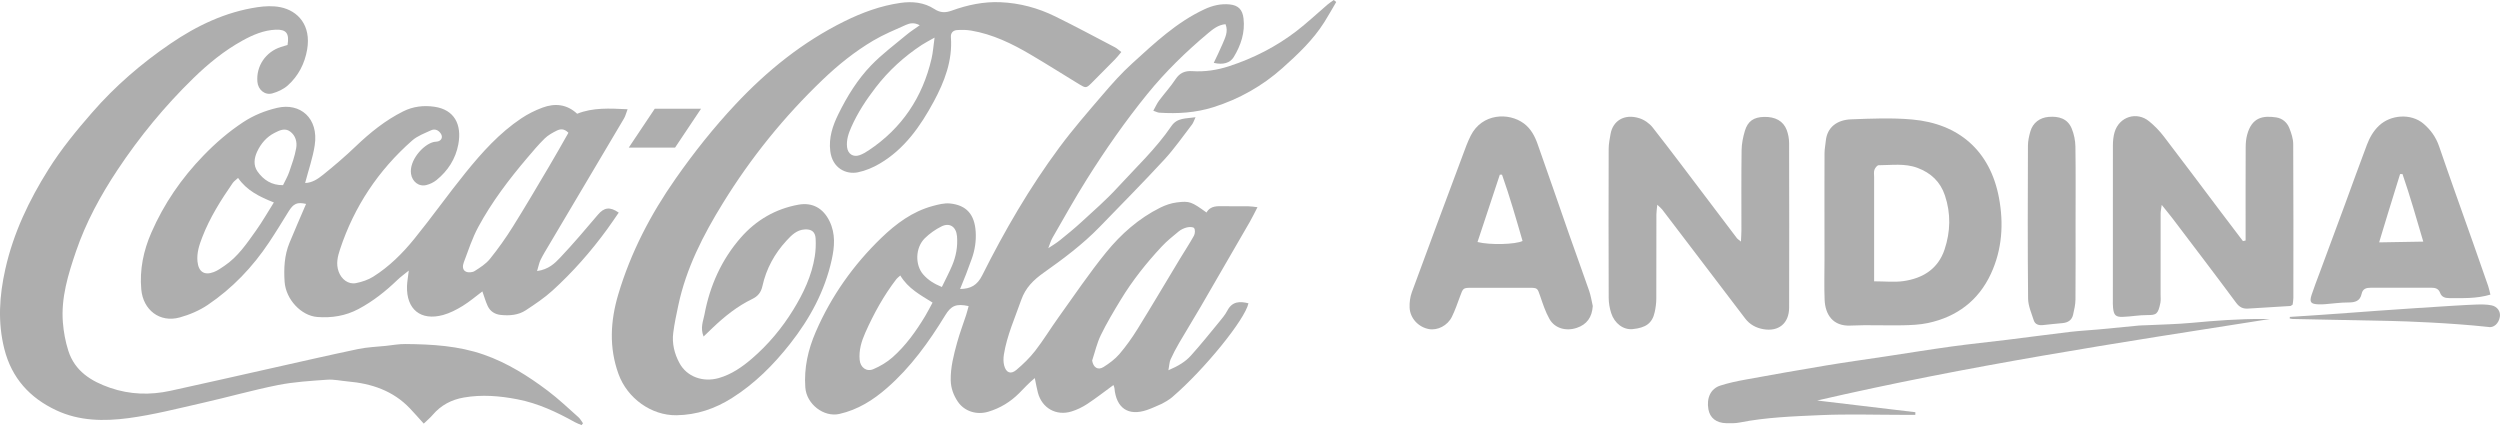
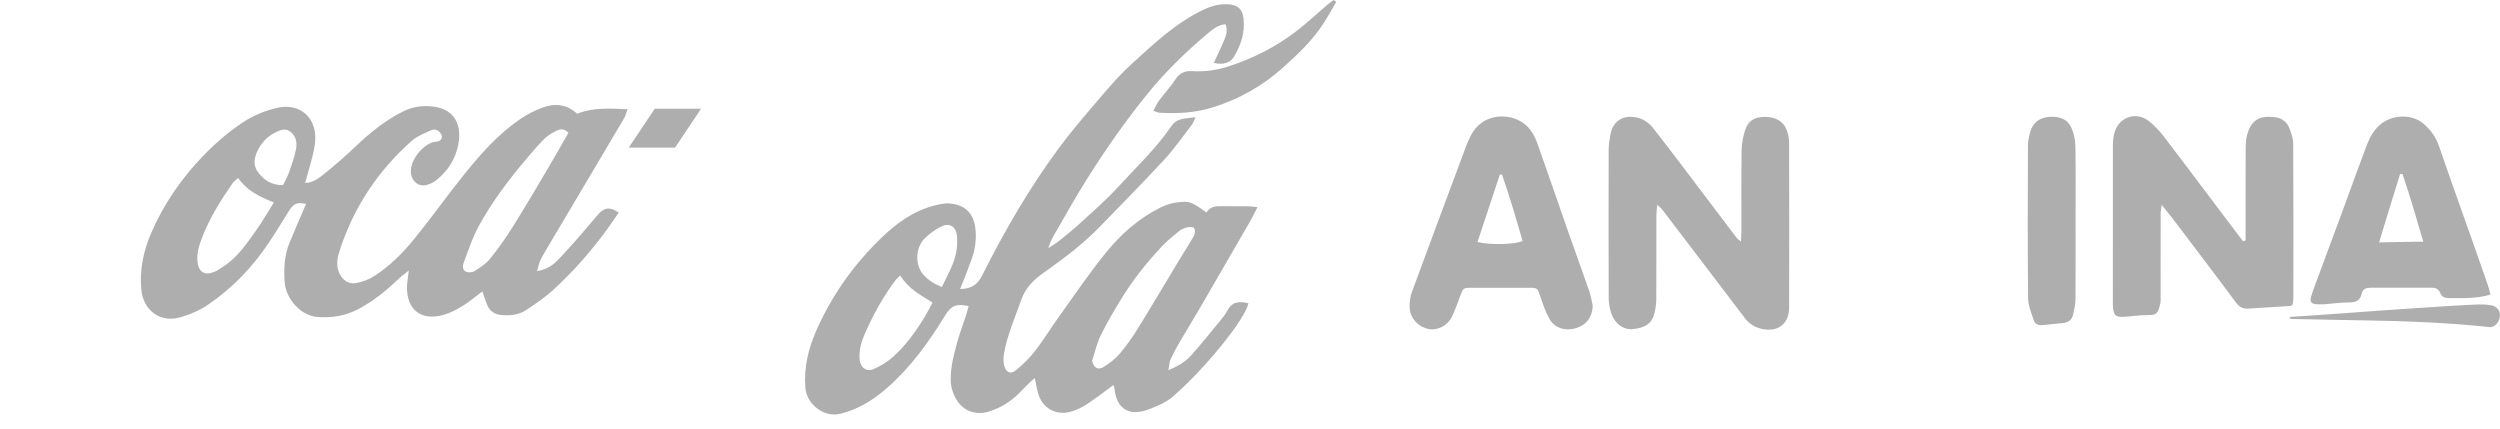
<svg xmlns="http://www.w3.org/2000/svg" width="280" height="48" viewBox="0 0 280 48" fill="none">
  <path d="M117.407 27.797C117.85 27.499 118.315 27.229 118.727 26.894C119.541 26.24 120.348 25.577 121.117 24.872C122.485 23.613 123.895 22.39 125.148 21.022C127.21 18.768 129.458 16.67 131.191 14.13C131.851 13.16 132.812 13.3 133.899 13.13C133.723 13.503 133.654 13.756 133.506 13.946C132.489 15.264 131.536 16.643 130.414 17.863C128.048 20.426 125.591 22.905 123.165 25.41C121.271 27.365 119.095 28.986 116.886 30.549C115.755 31.352 114.855 32.224 114.373 33.603C113.671 35.614 112.782 37.564 112.439 39.687C112.373 40.094 112.364 40.542 112.467 40.938C112.679 41.751 113.206 41.963 113.835 41.431C114.598 40.785 115.337 40.071 115.947 39.283C116.872 38.091 117.657 36.792 118.538 35.564C120.298 33.112 121.989 30.597 123.892 28.259C125.558 26.212 127.547 24.454 129.943 23.259C130.522 22.972 131.169 22.749 131.807 22.671C133.247 22.49 133.456 22.601 135.13 23.802C135.587 22.997 136.378 23.092 137.144 23.097C138.036 23.106 138.924 23.092 139.816 23.103C140.111 23.106 140.404 23.159 140.838 23.206C140.515 23.824 140.27 24.345 139.983 24.841C138.164 27.998 136.339 31.154 134.506 34.305C133.706 35.678 132.868 37.029 132.068 38.403C131.717 39.004 131.389 39.626 131.102 40.261C130.974 40.542 130.971 40.882 130.862 41.467C131.976 40.991 132.765 40.511 133.375 39.834C134.461 38.631 135.478 37.361 136.509 36.107C136.852 35.689 137.214 35.266 137.462 34.789C138.013 33.736 138.857 33.731 139.827 33.968C139.442 35.789 134.879 41.4 131.33 44.442C131.33 44.442 130.99 44.777 130.127 45.222C129.656 45.423 129.071 45.71 128.461 45.919C126.369 46.635 125.015 45.713 124.817 43.47C124.809 43.367 124.753 43.267 124.705 43.125C123.711 43.852 122.769 44.587 121.778 45.242C121.234 45.598 120.627 45.897 120.006 46.086C118.284 46.615 116.696 45.702 116.242 43.971C116.114 43.487 116.033 42.991 115.897 42.345C115.225 42.891 114.699 43.484 114.144 44.038C113.164 45.019 112.013 45.715 110.693 46.111C109.372 46.507 108.013 46.064 107.286 44.999C106.801 44.286 106.5 43.489 106.481 42.604C106.45 41.15 106.815 39.759 107.194 38.378C107.481 37.33 107.871 36.313 108.208 35.277C108.314 34.951 108.394 34.614 108.486 34.282C107.085 33.976 106.522 34.241 105.865 35.313C104.037 38.302 102.001 41.136 99.349 43.45C97.797 44.807 96.087 45.891 94.011 46.362C92.284 46.755 90.328 45.281 90.195 43.392C90.039 41.202 90.507 39.141 91.368 37.16C93.103 33.16 95.582 29.661 98.708 26.644C100.36 25.05 102.202 23.68 104.472 23.07C105.096 22.902 105.767 22.727 106.394 22.788C108.261 22.977 109.161 24.031 109.278 25.97C109.339 26.992 109.191 27.984 108.851 28.945C108.645 29.53 108.428 30.112 108.205 30.692C107.996 31.232 107.773 31.764 107.531 32.368C108.712 32.352 109.447 31.953 110.005 30.845C112.509 25.844 115.314 21.014 118.646 16.517C120.165 14.467 121.847 12.536 123.508 10.597C124.538 9.394 125.6 8.196 126.773 7.132C129.291 4.845 131.77 2.491 134.915 1.031C135.818 0.613 136.74 0.396 137.729 0.496C138.707 0.596 139.161 1.092 139.275 2.067C139.459 3.652 138.98 5.062 138.18 6.388C137.782 7.048 136.983 7.293 135.941 7.04C136.275 6.327 136.62 5.65 136.913 4.948C137.205 4.248 137.598 3.549 137.258 2.708C136.448 2.78 135.854 3.259 135.308 3.716C132.84 5.783 130.536 8.023 128.5 10.53C126.031 13.573 123.792 16.785 121.708 20.103C120.368 22.236 119.142 24.44 117.883 26.624C117.677 26.983 117.565 27.404 117.407 27.797C117.393 27.828 117.376 27.855 117.359 27.881C117.376 27.853 117.39 27.825 117.407 27.797ZM122.321 40.381C122.443 41.152 122.962 41.503 123.591 41.108C124.237 40.701 124.881 40.227 125.374 39.654C126.126 38.776 126.803 37.818 127.413 36.834C129.023 34.232 130.578 31.597 132.158 28.978C132.678 28.115 133.238 27.276 133.723 26.396C133.849 26.167 133.876 25.735 133.743 25.552C133.631 25.401 133.194 25.407 132.932 25.471C132.603 25.552 132.269 25.71 132.007 25.925C131.35 26.463 130.681 27.003 130.104 27.622C128.386 29.463 126.82 31.433 125.511 33.592C124.728 34.881 123.95 36.182 123.29 37.539C122.856 38.431 122.636 39.428 122.321 40.381ZM100.834 30.856C100.625 31.045 100.494 31.134 100.402 31.251C98.976 33.101 97.858 35.138 96.911 37.266C96.485 38.222 96.181 39.236 96.282 40.308C96.36 41.155 97.048 41.676 97.819 41.344C98.585 41.019 99.338 40.57 99.962 40.021C101.449 38.706 102.597 37.096 103.62 35.4C103.909 34.918 104.163 34.41 104.447 33.89C103.062 33.023 101.714 32.318 100.834 30.856ZM105.489 32.143C105.904 31.279 106.305 30.53 106.634 29.75C107.077 28.705 107.28 27.613 107.185 26.465C107.096 25.412 106.38 24.894 105.441 25.362C104.764 25.699 104.11 26.159 103.572 26.691C102.5 27.758 102.483 29.68 103.391 30.73C103.948 31.371 104.606 31.778 105.489 32.143Z" fill="#AEAEAE" />
  <path d="M60.152 30.36C61.448 30.173 62.133 29.496 62.746 28.847C64.206 27.301 65.585 25.677 66.961 24.053C67.652 23.237 68.295 23.114 69.298 23.813C68.864 24.44 68.437 25.078 67.986 25.696C66.175 28.179 64.15 30.477 61.882 32.541C60.971 33.369 59.929 34.065 58.896 34.745C58.057 35.299 57.077 35.372 56.093 35.274C55.433 35.207 54.904 34.881 54.623 34.274C54.383 33.759 54.23 33.204 54.026 32.636C53.305 33.176 52.6 33.784 51.82 34.263C51.135 34.684 50.394 35.068 49.625 35.28C47.117 35.965 45.502 34.645 45.585 32.04C45.602 31.549 45.694 31.062 45.783 30.304C45.24 30.747 44.847 31.026 44.507 31.355C43.189 32.625 41.769 33.75 40.15 34.611C38.702 35.383 37.15 35.625 35.54 35.503C33.723 35.366 32.007 33.516 31.876 31.552C31.776 30.07 31.848 28.594 32.422 27.198C33.024 25.735 33.659 24.29 34.28 22.838C33.272 22.613 32.876 22.788 32.316 23.691C31.6 24.844 30.896 26.006 30.143 27.134C28.299 29.909 26.029 32.285 23.274 34.146C22.329 34.784 21.218 35.255 20.117 35.558C17.889 36.168 16.025 34.717 15.822 32.41C15.627 30.184 16.067 28.076 16.95 26.056C18.359 22.822 20.329 19.963 22.783 17.428C24.137 16.03 25.589 14.768 27.218 13.695C28.402 12.915 29.673 12.402 31.043 12.079C33.617 11.475 35.709 13.227 35.25 16.266C35.038 17.673 34.553 19.035 34.175 20.495C34.955 20.479 35.601 20.044 36.172 19.584C37.437 18.567 38.674 17.509 39.846 16.386C41.454 14.851 43.156 13.475 45.154 12.475C46.282 11.909 47.468 11.784 48.661 11.957C50.873 12.28 51.753 13.926 51.33 16.177C51.026 17.796 50.165 19.133 48.886 20.169C48.566 20.428 48.159 20.623 47.758 20.724C46.906 20.944 46.162 20.337 46.034 19.467C45.819 17.999 47.34 16.233 48.533 15.913C48.719 15.863 48.925 15.882 49.104 15.821C49.48 15.69 49.6 15.319 49.38 14.979C49.115 14.57 48.708 14.394 48.274 14.595C47.544 14.932 46.741 15.225 46.154 15.745C42.382 19.069 39.674 23.122 38.086 27.917C37.816 28.733 37.615 29.544 37.927 30.416C38.233 31.271 39.002 31.884 39.871 31.708C40.54 31.575 41.231 31.346 41.802 30.987C43.588 29.864 45.084 28.376 46.401 26.752C48.377 24.32 50.19 21.752 52.163 19.317C53.993 17.058 55.943 14.89 58.383 13.258C59.116 12.767 59.929 12.361 60.757 12.054C62.15 11.536 63.49 11.667 64.64 12.74C66.426 12.029 68.254 12.141 70.29 12.235C70.12 12.684 70.045 13.007 69.883 13.277C67.081 18.019 64.267 22.752 61.459 27.488C61.141 28.023 60.815 28.552 60.542 29.106C60.386 29.424 60.325 29.792 60.152 30.36ZM63.663 14.871C63.181 14.375 62.743 14.442 62.361 14.628C61.882 14.865 61.389 15.138 61.01 15.506C60.319 16.18 59.696 16.924 59.069 17.662C57.007 20.086 55.082 22.618 53.567 25.421C52.89 26.674 52.447 28.056 51.94 29.399C51.806 29.753 51.773 30.248 52.196 30.43C52.466 30.547 52.915 30.516 53.16 30.357C53.776 29.967 54.428 29.552 54.876 28.995C55.798 27.853 56.653 26.644 57.433 25.398C58.832 23.164 60.166 20.888 61.509 18.62C62.242 17.395 62.935 16.144 63.663 14.871ZM26.664 19.93C26.433 20.144 26.204 20.295 26.059 20.504C24.736 22.415 23.497 24.381 22.655 26.563C22.321 27.426 22.023 28.31 22.117 29.276C22.229 30.427 22.867 30.881 23.942 30.471C24.368 30.31 24.756 30.031 25.137 29.772C26.647 28.755 27.645 27.265 28.675 25.819C29.383 24.827 29.987 23.763 30.673 22.674C29.06 22.036 27.647 21.345 26.664 19.93ZM31.698 20.738C31.938 20.236 32.219 19.768 32.392 19.261C32.695 18.386 33.013 17.503 33.172 16.598C33.294 15.91 33.113 15.183 32.492 14.729C31.896 14.291 31.286 14.612 30.742 14.887C29.851 15.341 29.221 16.083 28.801 16.98C28.461 17.709 28.358 18.515 28.837 19.2C29.511 20.155 30.43 20.757 31.698 20.738Z" fill="#AEAEAE" />
-   <path d="M78.8 37.692C78.405 36.698 78.767 35.946 78.901 35.227C79.502 32.001 80.817 29.067 82.982 26.599C84.687 24.655 86.86 23.39 89.423 22.925C91.008 22.638 92.209 23.337 92.908 24.774C93.593 26.187 93.473 27.633 93.153 29.09C92.379 32.614 90.699 35.695 88.495 38.497C86.643 40.854 84.539 42.963 81.985 44.576C80.079 45.777 78.048 46.476 75.756 46.507C72.967 46.543 70.267 44.632 69.273 41.891C68.195 38.918 68.365 35.94 69.245 32.973C70.644 28.279 72.87 24 75.678 19.997C77.728 17.072 79.931 14.294 82.38 11.684C85.941 7.887 89.921 4.686 94.585 2.382C96.566 1.404 98.641 0.641 100.842 0.326C102.176 0.134 103.502 0.262 104.645 1.008C105.324 1.451 105.901 1.44 106.603 1.187C108.361 0.552 110.166 0.167 112.055 0.248C114.214 0.34 116.259 0.894 118.184 1.839C120.44 2.947 122.658 4.137 124.886 5.304C125.115 5.424 125.304 5.613 125.586 5.828C125.318 6.143 125.115 6.413 124.878 6.653C124.009 7.541 123.137 8.422 122.257 9.296C121.666 9.881 121.61 9.887 120.869 9.436C119.05 8.327 117.253 7.187 115.417 6.107C113.342 4.884 111.183 3.836 108.779 3.427C108.252 3.337 107.701 3.329 107.169 3.371C106.748 3.404 106.464 3.683 106.5 4.165C106.698 6.795 105.773 9.168 104.575 11.386C103.096 14.124 101.31 16.687 98.544 18.317C97.786 18.763 96.933 19.128 96.078 19.3C94.786 19.562 93.225 18.868 92.989 16.918C92.808 15.428 93.253 14.088 93.9 12.776C94.88 10.781 96.048 8.892 97.585 7.302C98.789 6.056 100.198 5.012 101.533 3.895C101.967 3.532 102.449 3.229 103.009 2.828C102.396 2.493 101.903 2.591 101.46 2.789C100.229 3.343 98.97 3.858 97.811 4.544C95.741 5.769 93.869 7.271 92.128 8.94C87.821 13.063 84.099 17.665 80.974 22.738C78.767 26.312 76.85 30.037 75.97 34.202C75.753 35.224 75.533 36.249 75.402 37.285C75.251 38.472 75.538 39.623 76.096 40.659C76.928 42.203 78.734 42.849 80.514 42.339C81.923 41.935 83.11 41.113 84.197 40.18C86.03 38.609 87.573 36.762 88.841 34.703C89.986 32.845 90.916 30.884 91.259 28.7C91.362 28.053 91.384 27.385 91.351 26.73C91.312 25.961 90.883 25.644 90.108 25.697C89.219 25.758 88.64 26.354 88.091 26.95C86.751 28.401 85.821 30.095 85.395 32.029C85.236 32.747 84.896 33.176 84.244 33.491C82.592 34.288 81.171 35.427 79.845 36.687C79.539 36.982 79.238 37.274 78.8 37.692ZM104.672 4.212C104.043 4.572 103.633 4.775 103.252 5.023C101.268 6.327 99.53 7.909 98.078 9.795C97.011 11.177 96.056 12.631 95.346 14.236C95.028 14.952 94.78 15.681 94.872 16.484C94.958 17.239 95.557 17.637 96.279 17.378C96.638 17.25 96.981 17.049 97.298 16.835C101.012 14.361 103.324 10.906 104.333 6.569C104.494 5.875 104.539 5.154 104.672 4.212Z" fill="#AEAEAE" />
-   <path d="M32.205 5.037C32.419 3.752 32.08 3.279 30.884 3.326C29.544 3.379 28.316 3.906 27.165 4.541C25.12 5.669 23.329 7.129 21.652 8.764C18.443 11.89 15.618 15.325 13.147 19.049C11.255 21.902 9.62 24.908 8.511 28.156C7.637 30.722 6.823 33.341 7.043 36.112C7.127 37.182 7.327 38.269 7.653 39.288C8.386 41.573 10.211 42.704 12.339 43.437C14.554 44.2 16.813 44.264 19.081 43.771C22.817 42.96 26.544 42.102 30.277 41.269C33.556 40.536 36.829 39.782 40.117 39.091C41.131 38.879 42.184 38.845 43.22 38.737C43.95 38.659 44.68 38.522 45.407 38.531C48.388 38.556 51.355 38.728 54.205 39.726C56.829 40.645 59.152 42.113 61.356 43.771C62.556 44.676 63.654 45.724 64.782 46.724C64.991 46.908 65.128 47.178 65.295 47.406C65.242 47.476 65.192 47.545 65.139 47.612C64.888 47.504 64.624 47.415 64.384 47.281C62.345 46.147 60.25 45.161 57.935 44.718C55.946 44.336 53.957 44.172 51.945 44.523C50.561 44.765 49.391 45.378 48.466 46.462C48.173 46.804 47.819 47.097 47.46 47.445C46.889 46.816 46.413 46.267 45.911 45.74C44.014 43.748 41.601 42.952 38.944 42.721C38.175 42.654 37.4 42.473 36.643 42.528C34.798 42.659 32.935 42.768 31.127 43.127C28.288 43.693 25.494 44.492 22.666 45.13C19.917 45.752 17.17 46.462 14.381 46.832C11.659 47.194 8.882 47.167 6.291 45.947C3.327 44.554 1.316 42.35 0.491 39.105C-0.275 36.093 -0.072 33.112 0.6 30.123C1.502 26.095 3.252 22.437 5.43 18.969C6.854 16.698 8.545 14.639 10.306 12.617C12.896 9.639 15.855 7.095 19.086 4.892C22.042 2.875 25.263 1.331 28.859 0.802C29.692 0.68 30.584 0.641 31.4 0.805C33.369 1.201 34.868 2.83 34.4 5.549C34.13 7.12 33.417 8.508 32.227 9.572C31.759 9.99 31.118 10.288 30.508 10.458C29.656 10.697 28.906 10.051 28.828 9.162C28.675 7.405 29.756 5.803 31.467 5.262C31.72 5.184 31.974 5.106 32.205 5.037Z" fill="#AEAEAE" />
  <path d="M194.986 27.056C195.008 26.535 195.039 26.165 195.039 25.794C195.042 22.802 195.017 19.807 195.059 16.815C195.067 16.094 195.22 15.353 195.426 14.659C195.758 13.556 196.424 13.121 197.58 13.093C198.825 13.066 199.725 13.547 200.109 14.553C200.285 15.013 200.377 15.534 200.38 16.027C200.396 22.167 200.399 28.309 200.382 34.45C200.377 36.21 199.212 37.171 197.491 36.868C196.674 36.723 195.972 36.352 195.449 35.658C193.443 33.004 191.42 30.36 189.403 27.713C188.325 26.298 187.25 24.877 186.166 23.465C186.052 23.317 185.893 23.2 185.615 22.933C185.573 23.387 185.517 23.702 185.517 24.019C185.512 27.167 185.52 30.315 185.506 33.463C185.503 33.962 185.434 34.466 185.328 34.954C185.052 36.23 184.305 36.709 182.876 36.859C181.804 36.971 180.823 36.216 180.453 35.065C180.277 34.522 180.177 33.928 180.174 33.358C180.154 27.8 180.154 22.242 180.171 16.684C180.174 16.11 180.285 15.531 180.391 14.963C180.65 13.57 181.887 12.698 183.606 13.241C184.163 13.416 184.74 13.818 185.102 14.28C187.203 16.96 189.242 19.69 191.301 22.404C192.376 23.822 193.446 25.245 194.524 26.663C194.61 26.777 194.744 26.853 194.986 27.056Z" fill="#AEAEAE" />
-   <path d="M204.341 25.075C204.341 22.434 204.333 19.791 204.347 17.149C204.349 16.69 204.447 16.23 204.491 15.771C204.636 14.263 205.742 13.428 207.308 13.366C209.589 13.28 211.891 13.18 214.158 13.383C219.382 13.848 222.889 16.882 223.881 22.131C224.432 25.05 224.24 27.953 222.978 30.672C221.582 33.678 219.156 35.489 215.938 36.177C215.005 36.377 214.024 36.413 213.063 36.433C211.127 36.469 209.188 36.372 207.258 36.464C205.271 36.561 204.425 35.21 204.358 33.586C204.296 32.073 204.344 30.555 204.344 29.039C204.341 27.716 204.341 26.396 204.341 25.075ZM209.901 31.508C211.127 31.508 212.18 31.627 213.192 31.483C215.353 31.173 217.067 30.123 217.794 27.936C218.457 25.944 218.51 23.916 217.833 21.894C217.315 20.35 216.267 19.37 214.766 18.804C213.336 18.267 211.865 18.503 210.408 18.506C210.244 18.506 210.007 18.81 209.935 19.022C209.849 19.264 209.901 19.556 209.901 19.829C209.901 23.281 209.901 26.73 209.901 30.182C209.901 30.558 209.901 30.939 209.901 31.508Z" fill="#AEAEAE" />
  <path d="M251.508 26.936C251.508 26.521 251.508 26.106 251.508 25.694C251.508 22.627 251.502 19.556 251.516 16.489C251.519 16.03 251.558 15.556 251.675 15.113C252.207 13.096 253.497 12.937 254.932 13.149C255.62 13.252 256.152 13.704 256.405 14.347C256.628 14.913 256.837 15.534 256.84 16.133C256.873 21.88 256.859 27.63 256.857 33.377C256.857 33.639 256.798 33.901 256.776 34.115C256.648 34.196 256.584 34.269 256.52 34.271C254.943 34.372 253.366 34.455 251.789 34.561C251.196 34.6 250.814 34.405 250.438 33.898C248.112 30.758 245.741 27.655 243.382 24.54C243.008 24.05 242.615 23.576 242.114 22.95C242.061 23.348 241.994 23.621 241.991 23.894C241.983 26.922 241.986 29.953 241.986 32.981C241.986 33.291 242.022 33.611 241.964 33.912C241.71 35.185 241.512 35.294 240.512 35.288C239.593 35.282 238.671 35.461 237.749 35.489C236.949 35.514 236.746 35.291 236.662 34.475C236.629 34.165 236.64 33.853 236.64 33.544C236.64 27.797 236.634 22.047 236.645 16.3C236.645 15.804 236.693 15.286 236.832 14.812C237.345 13.063 239.32 12.439 240.718 13.598C241.312 14.088 241.866 14.653 242.334 15.264C244.474 18.058 246.577 20.877 248.697 23.688C249.533 24.794 250.374 25.897 251.21 27.003C251.304 26.981 251.405 26.959 251.508 26.936Z" fill="#AEAEAE" />
  <path d="M178.391 34.271C178.31 35.527 177.731 36.349 176.586 36.725C175.391 37.121 174.14 36.781 173.544 35.734C173.092 34.94 172.803 34.043 172.504 33.173C172.195 32.279 172.215 32.237 171.318 32.232C169.15 32.221 166.98 32.221 164.813 32.232C163.857 32.237 163.868 32.26 163.517 33.215C163.236 33.978 162.969 34.753 162.612 35.48C162.127 36.475 160.993 37.037 160.03 36.856C158.86 36.636 157.921 35.642 157.876 34.438C157.854 33.87 157.932 33.263 158.127 32.73C159.996 27.632 161.899 22.546 163.799 17.459C164.083 16.695 164.353 15.921 164.718 15.199C165.988 12.678 168.986 12.569 170.677 13.829C171.454 14.408 171.894 15.238 172.206 16.119C173.402 19.481 174.555 22.858 175.733 26.223C176.477 28.346 177.254 30.457 177.99 32.586C178.176 33.132 178.26 33.708 178.391 34.271ZM165.481 27.106C166.852 27.46 169.744 27.384 170.527 26.989C169.805 24.507 169.092 22.008 168.225 19.559C168.145 19.562 168.061 19.562 167.98 19.565C167.15 22.078 166.317 24.587 165.481 27.106Z" fill="#AEAEAE" />
  <path d="M278.926 32.998C277.313 33.472 275.809 33.383 274.31 33.388C273.842 33.391 273.466 33.268 273.29 32.795C273.109 32.307 272.733 32.221 272.271 32.224C270.028 32.235 267.785 32.235 265.543 32.226C265.03 32.224 264.626 32.33 264.501 32.912C264.328 33.717 263.777 33.878 263.027 33.876C262.147 33.873 261.264 34.004 260.381 34.071C260.149 34.087 259.915 34.093 259.684 34.087C258.804 34.057 258.631 33.848 258.901 33.02C259.177 32.173 259.506 31.346 259.815 30.51C260.757 27.967 261.701 25.426 262.64 22.883C263.456 20.665 264.25 18.439 265.089 16.23C265.39 15.433 265.799 14.695 266.437 14.085C267.746 12.832 270.036 12.681 271.413 13.84C272.223 14.523 272.819 15.344 273.176 16.381C274.405 19.971 275.694 23.54 276.956 27.12C277.536 28.764 278.112 30.407 278.681 32.051C278.778 32.33 278.831 32.63 278.926 32.998ZM269.081 19.498C268.992 19.495 268.9 19.492 268.811 19.492C268.535 20.32 266.264 27.766 266.471 27.145L271.407 27.061C270.66 24.532 269.942 21.994 269.081 19.498Z" fill="#AEAEAE" />
-   <path d="M254.232 35.728C237.3 38.38 220.354 40.96 203.522 44.857C207.286 45.306 210.904 45.738 214.523 46.167C214.52 46.267 214.518 46.364 214.515 46.465C214.128 46.465 213.738 46.465 213.35 46.465C210.174 46.465 206.993 46.356 203.826 46.498C200.828 46.632 197.814 46.735 194.85 47.32C194.362 47.417 193.847 47.409 193.345 47.398C192.22 47.373 191.509 46.807 191.34 45.838C191.117 44.576 191.596 43.528 192.671 43.186C193.588 42.89 194.538 42.69 195.485 42.517C198.482 41.971 201.48 41.436 204.486 40.938C206.728 40.564 208.982 40.255 211.23 39.915C213.668 39.547 216.103 39.149 218.546 38.812C220.646 38.522 222.755 38.31 224.859 38.051C227.19 37.764 229.519 37.447 231.851 37.171C232.924 37.046 234.002 36.993 235.077 36.895C236.573 36.756 238.066 36.603 239.562 36.461C239.832 36.436 240.103 36.441 240.373 36.427C242.069 36.344 243.772 36.316 245.46 36.16C248.112 35.912 250.764 35.711 253.43 35.725C253.697 35.731 253.965 35.728 254.232 35.728Z" fill="#AEAEAE" />
  <path d="M232.464 25.042C232.464 27.875 232.478 30.711 232.453 33.544C232.447 34.115 232.313 34.692 232.185 35.252C232.046 35.854 231.611 36.135 231.004 36.188C230.277 36.249 229.55 36.33 228.823 36.408C228.355 36.458 227.934 36.352 227.781 35.876C227.525 35.074 227.154 34.252 227.146 33.433C227.09 27.727 227.109 22.019 227.129 16.311C227.132 15.779 227.254 15.233 227.402 14.715C227.675 13.754 228.461 13.174 229.441 13.093C230.578 12.999 231.567 13.269 232.032 14.397C232.291 15.024 232.436 15.74 232.447 16.42C232.489 19.297 232.464 22.17 232.464 25.042Z" fill="#AEAEAE" />
  <path d="M149.655 0.228C149.212 0.981 148.786 1.747 148.321 2.485C147.064 4.477 145.362 6.081 143.632 7.625C141.387 9.628 138.796 11.088 135.913 12.001C133.926 12.631 131.893 12.756 129.834 12.62C129.659 12.609 129.489 12.511 129.171 12.402C129.416 11.968 129.578 11.586 129.82 11.263C130.422 10.455 131.11 9.709 131.662 8.87C132.13 8.154 132.734 7.915 133.528 7.967C134.938 8.062 136.322 7.85 137.645 7.419C140.387 6.524 142.941 5.226 145.231 3.46C146.424 2.541 147.524 1.502 148.672 0.521C148.895 0.332 149.145 0.173 149.385 0C149.471 0.078 149.563 0.153 149.655 0.228Z" fill="#AEAEAE" />
  <path d="M256.461 35.494C258.801 35.335 261.144 35.199 263.484 35.012C265.902 34.82 275.318 34.171 277.324 34.11C277.901 34.093 278.494 34.084 279.054 34.199C279.717 34.333 280.074 34.901 279.987 35.469C279.876 36.199 279.316 36.773 278.636 36.614C274.46 36.157 269.178 35.976 268.134 35.957C264.348 35.884 260.562 35.806 256.776 35.725C256.664 35.723 256.556 35.686 256.447 35.667C256.45 35.608 256.455 35.553 256.461 35.494Z" fill="#AEAEAE" />
  <path d="M75.608 16.531H70.421L73.332 12.179H78.516L75.608 16.531Z" fill="#AEAEAE" />
</svg>